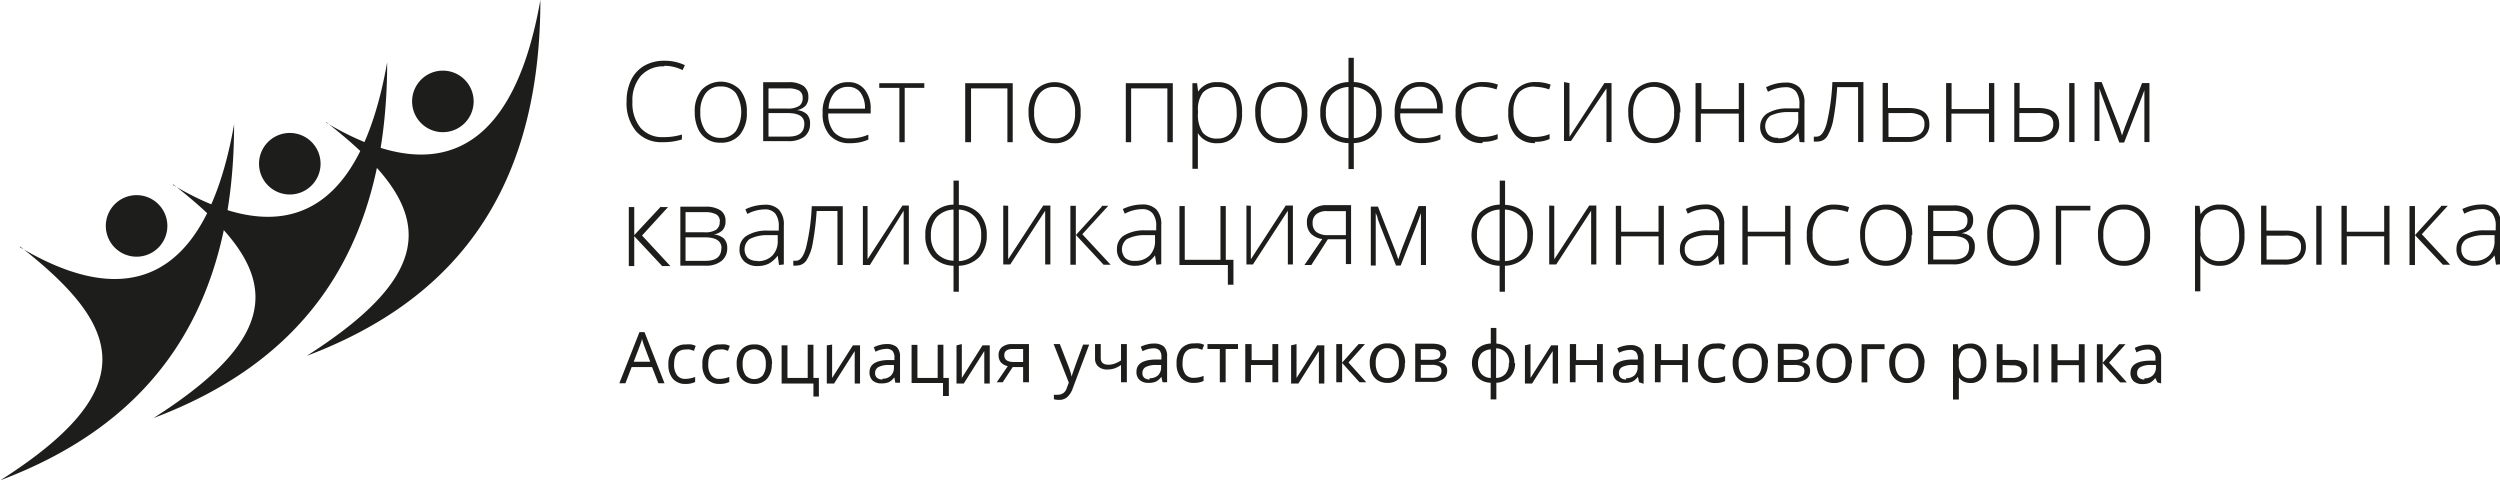
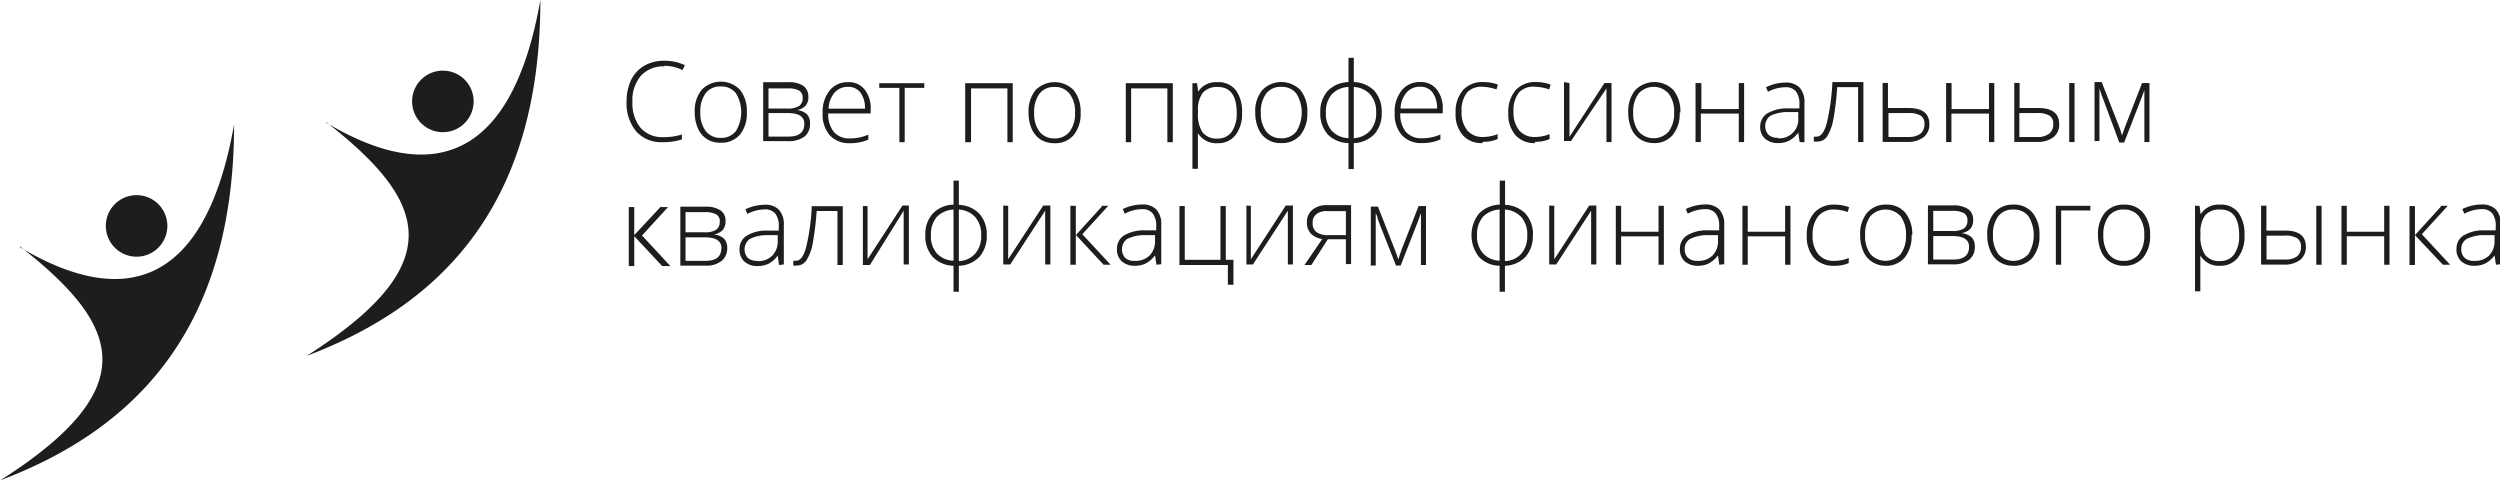
<svg xmlns="http://www.w3.org/2000/svg" id="Слой_1" data-name="Слой 1" viewBox="0 0 192.55 36.99">
  <defs>
    <style>.cls-1,.cls-2{fill:#1d1d1b;}.cls-2{fill-rule:evenodd;}</style>
  </defs>
  <path class="cls-1" d="M252.17,408a2.32,2.32,0,0,0-1.81.73,2.89,2.89,0,0,0-.65,2,3,3,0,0,0,.62,2,2.21,2.21,0,0,0,1.78.72,4.54,4.54,0,0,0,1.41-.2v.38a4.72,4.72,0,0,1-1.52.21,2.55,2.55,0,0,1-2-.83,3.37,3.37,0,0,1-.74-2.32,3.73,3.73,0,0,1,.35-1.64,2.56,2.56,0,0,1,1-1.09,3,3,0,0,1,1.54-.39,3.61,3.61,0,0,1,1.6.34l-.18.38a3.1,3.1,0,0,0-1.4-.33Zm6.35,3.53a2.56,2.56,0,0,1-.53,1.73,1.86,1.86,0,0,1-1.49.62,1.81,1.81,0,0,1-1.75-1.11,3,3,0,0,1-.24-1.24,2.54,2.54,0,0,1,.54-1.73,2.05,2.05,0,0,1,2.94,0,2.58,2.58,0,0,1,.53,1.73Zm-3.58,0a2.3,2.3,0,0,0,.41,1.45,1.42,1.42,0,0,0,1.17.53,1.4,1.4,0,0,0,1.16-.53,2.79,2.79,0,0,0,0-2.91,1.41,1.41,0,0,0-1.17-.52,1.38,1.38,0,0,0-1.16.52,2.31,2.31,0,0,0-.41,1.46Zm8.32-1.17a1,1,0,0,1-.21.67,1.18,1.18,0,0,1-.69.34v0a1.28,1.28,0,0,1,.79.32,1,1,0,0,1,.24.72,1.23,1.23,0,0,1-.43,1,2,2,0,0,1-1.26.35h-1.92v-4.54h1.93a2,2,0,0,1,1.16.28,1,1,0,0,1,.39.82Zm-.31,2.07c0-.56-.42-.83-1.28-.83h-1.48v1.81h1.54c.82,0,1.22-.33,1.22-1Zm-.13-2a.62.62,0,0,0-.28-.57,1.73,1.73,0,0,0-.85-.16h-1.5v1.55h1.45a1.61,1.61,0,0,0,.91-.2.7.7,0,0,0,.27-.62Zm3.63,3.49a2,2,0,0,1-1.54-.61,2.42,2.42,0,0,1-.55-1.7,2.62,2.62,0,0,1,.53-1.74,1.76,1.76,0,0,1,1.44-.65,1.52,1.52,0,0,1,1.26.56,2.29,2.29,0,0,1,.47,1.51v.34h-3.27a2.16,2.16,0,0,0,.44,1.43,1.54,1.54,0,0,0,1.22.49,3.37,3.37,0,0,0,.68-.06,3.58,3.58,0,0,0,.75-.23v.38a3.35,3.35,0,0,1-.71.22,4,4,0,0,1-.72.06Zm-.12-4.34a1.34,1.34,0,0,0-1.05.44,2,2,0,0,0-.46,1.24h2.8a2,2,0,0,0-.34-1.23,1.14,1.14,0,0,0-.95-.45Zm5.86.08h-1.51v4.18h-.41v-4.18h-1.55v-.36h3.47v.36Zm3.56,4.18h-.41v-4.54H279v4.54h-.41v-4.14h-2.8v4.14Zm8.48-2.27a2.56,2.56,0,0,1-.54,1.73,1.84,1.84,0,0,1-1.48.62,2,2,0,0,1-1.06-.28,1.89,1.89,0,0,1-.69-.83,3,3,0,0,1-.24-1.24,2.59,2.59,0,0,1,.53-1.73,2.06,2.06,0,0,1,2.95,0,2.63,2.63,0,0,1,.53,1.73Zm-3.58,0a2.3,2.3,0,0,0,.41,1.45,1.39,1.39,0,0,0,1.16.53,1.42,1.42,0,0,0,1.17-.53,2.3,2.3,0,0,0,.41-1.45,2.25,2.25,0,0,0-.42-1.46,1.4,1.4,0,0,0-1.17-.52,1.36,1.36,0,0,0-1.15.52,2.31,2.31,0,0,0-.41,1.46Zm7.47,2.27h-.41v-4.54h3.62v4.54h-.42v-4.14h-2.79v4.14Zm6.67.08a1.66,1.66,0,0,1-1.53-.78h0v.35c0,.21,0,.43,0,.68v1.72h-.42v-6.59h.36l.08.65h0a1.63,1.63,0,0,1,1.49-.73,1.68,1.68,0,0,1,1.4.6,2.7,2.7,0,0,1,.49,1.75,2.65,2.65,0,0,1-.51,1.74,1.7,1.7,0,0,1-1.38.61Zm0-.36a1.29,1.29,0,0,0,1.08-.52,2.45,2.45,0,0,0,.38-1.45c0-1.33-.48-2-1.45-2a1.46,1.46,0,0,0-1.16.44,2.16,2.16,0,0,0-.37,1.42v.13a2.48,2.48,0,0,0,.36,1.52,1.38,1.38,0,0,0,1.16.46Zm6.9-2a2.61,2.61,0,0,1-.53,1.73,1.86,1.86,0,0,1-1.49.62,1.81,1.81,0,0,1-1.75-1.11,3,3,0,0,1-.24-1.24,2.54,2.54,0,0,1,.54-1.73,2.05,2.05,0,0,1,2.94,0,2.58,2.58,0,0,1,.53,1.73Zm-3.58,0a2.3,2.3,0,0,0,.41,1.45,1.42,1.42,0,0,0,1.17.53,1.4,1.4,0,0,0,1.16-.53,2.79,2.79,0,0,0,0-2.91,1.41,1.41,0,0,0-1.17-.52,1.38,1.38,0,0,0-1.16.52,2.31,2.31,0,0,0-.41,1.46Zm9.31,0a2.4,2.4,0,0,1-.56,1.66,2.3,2.3,0,0,1-1.59.69v2h-.41v-2a2.29,2.29,0,0,1-1.6-.67,2.39,2.39,0,0,1-.57-1.68,2.37,2.37,0,0,1,.57-1.67,2.33,2.33,0,0,1,1.6-.68v-1.87h.41v1.87a2.34,2.34,0,0,1,1.59.68,2.41,2.41,0,0,1,.56,1.67Zm-4.3,0a2,2,0,0,0,.45,1.4,1.83,1.83,0,0,0,1.29.57v-3.94a1.86,1.86,0,0,0-1.3.58,2.07,2.07,0,0,0-.44,1.39Zm3.87,0a2,2,0,0,0-.45-1.39,1.83,1.83,0,0,0-1.27-.58v3.94a1.82,1.82,0,0,0,1.27-.59,2,2,0,0,0,.45-1.38Zm3.52,2.35a2,2,0,0,1-1.54-.61,2.42,2.42,0,0,1-.55-1.7,2.62,2.62,0,0,1,.53-1.74,1.76,1.76,0,0,1,1.44-.65,1.53,1.53,0,0,1,1.26.56,2.29,2.29,0,0,1,.47,1.51v.34h-3.27a2.16,2.16,0,0,0,.43,1.43,1.58,1.58,0,0,0,1.23.49,3.37,3.37,0,0,0,.68-.06,3.58,3.58,0,0,0,.75-.23v.38a3.35,3.35,0,0,1-.71.22,4,4,0,0,1-.72.06Zm-.12-4.34a1.34,1.34,0,0,0-1.05.44,2,2,0,0,0-.47,1.24h2.81a2,2,0,0,0-.34-1.23,1.14,1.14,0,0,0-.95-.45Zm4.79,4.34a1.92,1.92,0,0,1-1.52-.61,2.46,2.46,0,0,1-.55-1.71,2.54,2.54,0,0,1,.57-1.76,2,2,0,0,1,1.56-.62,3.09,3.09,0,0,1,1.13.2l-.11.37a3.43,3.43,0,0,0-1-.2A1.54,1.54,0,0,0,314,410a2.23,2.23,0,0,0-.43,1.48,2.19,2.19,0,0,0,.43,1.44,1.5,1.5,0,0,0,1.2.52,3.1,3.1,0,0,0,1.15-.22v.38a2.64,2.64,0,0,1-1.14.21Zm4.06,0a1.93,1.93,0,0,1-1.52-.61,2.46,2.46,0,0,1-.55-1.71,2.54,2.54,0,0,1,.57-1.76,2,2,0,0,1,1.56-.62,3.06,3.06,0,0,1,1.13.2l-.11.37a3.32,3.32,0,0,0-1-.2A1.55,1.55,0,0,0,318,410a2.23,2.23,0,0,0-.43,1.48,2.19,2.19,0,0,0,.43,1.44,1.5,1.5,0,0,0,1.2.52,3.06,3.06,0,0,0,1.15-.22v.38a2.64,2.64,0,0,1-1.14.21Zm2.64-4.62v3.28l0,.86,2.69-4.14h.55v4.54h-.39v-4.13L322,413.75h-.54v-4.54Zm8.49,2.27a2.56,2.56,0,0,1-.54,1.73,1.82,1.82,0,0,1-1.48.62,1.92,1.92,0,0,1-1-.28,1.84,1.84,0,0,1-.7-.83,3,3,0,0,1-.24-1.24,2.54,2.54,0,0,1,.54-1.73,2.05,2.05,0,0,1,2.94,0,2.58,2.58,0,0,1,.53,1.73Zm-3.58,0a2.3,2.3,0,0,0,.41,1.45,1.55,1.55,0,0,0,2.33,0,2.3,2.3,0,0,0,.41-1.45,2.25,2.25,0,0,0-.42-1.46,1.55,1.55,0,0,0-2.32,0,2.31,2.31,0,0,0-.41,1.46Zm5.25-2.27v2h2.88v-2h.41v4.54h-.41v-2.19H332v2.19h-.41v-4.54Zm7.57,4.54-.11-.72h0a2.21,2.21,0,0,1-.71.62,1.87,1.87,0,0,1-.85.18,1.48,1.48,0,0,1-1-.34,1.21,1.21,0,0,1-.37-.95,1.19,1.19,0,0,1,.55-1,3,3,0,0,1,1.6-.38l.87,0v-.3a1.59,1.59,0,0,0-.26-1,1,1,0,0,0-.85-.33,2.89,2.89,0,0,0-1.31.35l-.15-.35a3.36,3.36,0,0,1,1.48-.36,1.46,1.46,0,0,1,1.11.39,1.7,1.7,0,0,1,.37,1.21v3Zm-1.67-.29a1.45,1.45,0,0,0,1.56-1.57v-.45l-.79,0a3.09,3.09,0,0,0-1.36.29,1,1,0,0,0-.15,1.45,1,1,0,0,0,.74.24Zm6.58.29h-.41V409.6h-1.61a20.28,20.28,0,0,1-.3,2.51,3.83,3.83,0,0,1-.47,1.28.87.87,0,0,1-.74.4,1.23,1.23,0,0,1-.29,0v-.38a.71.71,0,0,0,.23,0c.31,0,.57-.33.76-1a16.89,16.89,0,0,0,.44-3.2h2.39v4.54Zm1.93-2.62H348c1.06,0,1.6.41,1.6,1.25a1.22,1.22,0,0,1-.45,1,2,2,0,0,1-1.28.36H346v-4.54h.41v1.92Zm0,.39v1.84H348a1.51,1.51,0,0,0,.91-.25.91.91,0,0,0,.31-.74.73.73,0,0,0-.28-.65,1.78,1.78,0,0,0-1-.2Zm4.86-2.31v2h2.88v-2h.41v4.54h-.41v-2.19H351.3v2.19h-.41v-4.54Zm5.22,1.92H358c1.06,0,1.6.41,1.6,1.25a1.22,1.22,0,0,1-.45,1,2,2,0,0,1-1.28.36h-1.73v-4.54h.41v1.92Zm0,.39v1.84h1.39a1.4,1.4,0,0,0,.9-.25.88.88,0,0,0,.32-.74.73.73,0,0,0-.28-.65,1.78,1.78,0,0,0-1-.2Zm4.25,2.23h-.41v-4.54h.41v4.54Zm3.63-.44.26-.73,1.31-3.37h.57v4.54h-.39v-4c-.06.18-.13.36-.2.54s-.52,1.35-1.36,3.5h-.37L363,410.56l-.15-.4c-.05-.14-.1-.3-.15-.46v4.05h-.38v-4.54h.55l1.31,3.34a7.45,7.45,0,0,1,.25.76Zm-112.47,5.45h.51l-2,2.19,2.18,2.35H252l-2.15-2.3v2.3h-.42v-4.54h.42V421l2.05-2.2Zm4.94,1.09a1,1,0,0,1-.22.68,1.24,1.24,0,0,1-.69.34v0a1.29,1.29,0,0,1,.79.32,1,1,0,0,1,.25.72,1.22,1.22,0,0,1-.44,1,1.89,1.89,0,0,1-1.26.36h-1.91v-4.54h1.92a2,2,0,0,1,1.17.28.94.94,0,0,1,.39.81Zm-.31,2.08c0-.56-.43-.84-1.28-.84H253.8v1.81h1.54c.81,0,1.22-.32,1.22-1Zm-.13-2.05a.59.59,0,0,0-.28-.56,1.76,1.76,0,0,0-.86-.17H253.8v1.55h1.44a1.6,1.6,0,0,0,.91-.19.71.71,0,0,0,.28-.63ZM261,423.3l-.1-.72h0a2.19,2.19,0,0,1-.7.62,1.91,1.91,0,0,1-.86.18,1.44,1.44,0,0,1-1-.34,1.23,1.23,0,0,1-.38-1,1.17,1.17,0,0,1,.56-1,2.92,2.92,0,0,1,1.6-.39l.86,0v-.3a1.57,1.57,0,0,0-.26-1,1,1,0,0,0-.85-.33,2.89,2.89,0,0,0-1.31.35l-.15-.36a3.52,3.52,0,0,1,1.48-.35,1.44,1.44,0,0,1,1.11.39,1.69,1.69,0,0,1,.37,1.21v3Zm-1.67-.3a1.52,1.52,0,0,0,1.14-.41,1.56,1.56,0,0,0,.43-1.16V421l-.8,0a2.94,2.94,0,0,0-1.36.3,1,1,0,0,0-.15,1.45,1.06,1.06,0,0,0,.74.23Zm6.58.3h-.41v-4.16h-1.6a22.53,22.53,0,0,1-.31,2.52,3.56,3.56,0,0,1-.47,1.27.88.88,0,0,1-.74.41.79.79,0,0,1-.28,0v-.37l.22,0c.32,0,.57-.33.76-1a16.21,16.21,0,0,0,.44-3.2h2.39v4.54Zm1.91-4.54V422l0,.86,2.69-4.14H271v4.54h-.4V420l0-.88L268,423.3h-.54v-4.54ZM277,421a2.43,2.43,0,0,1-.56,1.67,2.3,2.3,0,0,1-1.59.69v2h-.41v-2a2.3,2.3,0,0,1-1.6-.68,2.37,2.37,0,0,1-.57-1.68,2.34,2.34,0,0,1,.57-1.66,2.29,2.29,0,0,1,1.6-.69V416.8h.41v1.87a2.3,2.3,0,0,1,1.59.69A2.38,2.38,0,0,1,277,421Zm-4.3,0a2,2,0,0,0,.45,1.4,1.83,1.83,0,0,0,1.29.57v-3.94a1.91,1.91,0,0,0-1.3.58,2.07,2.07,0,0,0-.44,1.39Zm3.87,0a2,2,0,0,0-.45-1.38,1.84,1.84,0,0,0-1.27-.59V423a1.74,1.74,0,0,0,1.27-.59,2,2,0,0,0,.45-1.38Zm2.08-2.26V422l0,.86,2.7-4.14h.55v4.54h-.4V420l0-.88-2.69,4.14h-.54v-4.54Zm7.2,0h.51l-2,2.19,2.18,2.35H286l-2.14-2.3v2.3h-.42v-4.54h.42V421l2-2.2Zm4.22,4.54-.11-.72h0a2.21,2.21,0,0,1-.71.62,1.87,1.87,0,0,1-.85.18,1.48,1.48,0,0,1-1-.34,1.23,1.23,0,0,1-.37-1,1.18,1.18,0,0,1,.55-1,3,3,0,0,1,1.6-.39l.87,0v-.3a1.51,1.51,0,0,0-.27-1,1,1,0,0,0-.84-.33,2.89,2.89,0,0,0-1.31.35l-.15-.36a3.48,3.48,0,0,1,1.47-.35,1.48,1.48,0,0,1,1.12.39,1.69,1.69,0,0,1,.37,1.21v3Zm-1.67-.3a1.53,1.53,0,0,0,1.14-.41,1.56,1.56,0,0,0,.42-1.16V421l-.79,0a3,3,0,0,0-1.37.3,1,1,0,0,0-.14,1.45,1,1,0,0,0,.74.23Zm7.58,1.84h-.41V423.3h-3.73v-4.54h.41v4.14H295v-4.14h.41v4.14H296v1.94Zm1.36-6.08V422l0,.86,2.69-4.14h.55v4.54h-.39v-4.14l-2.69,4.14H297v-4.54ZM302,423.3h-.53l1.37-2a1.53,1.53,0,0,1-.9-.44,1.21,1.21,0,0,1-.28-.81,1.19,1.19,0,0,1,.42-1,1.65,1.65,0,0,1,1.11-.36h1.87v4.54h-.4v-1.91h-1.39L302,423.3Zm.1-3.23a.83.83,0,0,0,.3.7,1.5,1.5,0,0,0,.91.23h1.35v-1.85h-1.47a1.22,1.22,0,0,0-.81.24.81.81,0,0,0-.28.68Zm6.6,2.78.25-.73,1.31-3.36h.57v4.54h-.39v-4c-.06.17-.13.35-.19.54l-1.37,3.5h-.36l-1.26-3.19-.15-.41c0-.14-.1-.29-.15-.46v4.06h-.38v-4.54h.55l1.31,3.34c.1.27.19.52.26.75ZM319.06,421a2.43,2.43,0,0,1-.56,1.67,2.3,2.3,0,0,1-1.59.69v2h-.41v-2a2.26,2.26,0,0,1-1.59-.68,2.71,2.71,0,0,1,0-3.34,2.31,2.31,0,0,1,1.6-.69V416.8h.41v1.87a2.3,2.3,0,0,1,1.59.69,2.38,2.38,0,0,1,.56,1.66Zm-4.3,0a2,2,0,0,0,.46,1.4,1.81,1.81,0,0,0,1.28.57v-3.94a1.91,1.91,0,0,0-1.3.58,2.07,2.07,0,0,0-.44,1.39Zm3.87,0a2,2,0,0,0-.45-1.38,1.84,1.84,0,0,0-1.27-.59V423a1.76,1.76,0,0,0,1.28-.59,2.09,2.09,0,0,0,.44-1.38Zm2.08-2.26V422l0,.86,2.69-4.14h.55v4.54h-.4V420l0-.88-2.69,4.14h-.54v-4.54Zm5.15,0v2h2.88v-2h.41v4.54h-.41v-2.19h-2.88v2.19h-.41v-4.54Zm7.56,4.54-.1-.72h0a2.21,2.21,0,0,1-.71.62,1.87,1.87,0,0,1-.85.18,1.47,1.47,0,0,1-1-.34,1.23,1.23,0,0,1-.37-1,1.16,1.16,0,0,1,.55-1,2.92,2.92,0,0,1,1.6-.39l.87,0v-.3a1.51,1.51,0,0,0-.27-1,1,1,0,0,0-.84-.33,2.89,2.89,0,0,0-1.31.35l-.15-.36a3.48,3.48,0,0,1,1.47-.35,1.48,1.48,0,0,1,1.12.39,1.69,1.69,0,0,1,.37,1.21v3Zm-1.66-.3a1.53,1.53,0,0,0,1.14-.41,1.56,1.56,0,0,0,.42-1.16V421l-.79,0a3,3,0,0,0-1.37.3.86.86,0,0,0-.4.79.83.83,0,0,0,.26.66,1,1,0,0,0,.74.23Zm3.85-4.24v2h2.88v-2h.41v4.54h-.41v-2.19h-2.88v2.19h-.41v-4.54Zm6.62,4.62a2,2,0,0,1-1.52-.61,2.47,2.47,0,0,1-.55-1.72,2.51,2.51,0,0,1,.57-1.75,2,2,0,0,1,1.56-.63,3.28,3.28,0,0,1,1.13.2l-.11.37a3.32,3.32,0,0,0-1-.19,1.57,1.57,0,0,0-1.27.51,2.26,2.26,0,0,0-.43,1.49,2.14,2.14,0,0,0,.43,1.43,1.47,1.47,0,0,0,1.2.52,2.91,2.91,0,0,0,1.15-.22v.39a2.64,2.64,0,0,1-1.14.21Zm6-2.36a2.59,2.59,0,0,1-.54,1.74,1.85,1.85,0,0,1-1.48.62,1.92,1.92,0,0,1-1-.29,1.79,1.79,0,0,1-.7-.83,3,3,0,0,1-.24-1.24,2.54,2.54,0,0,1,.54-1.73,1.86,1.86,0,0,1,1.47-.62,1.81,1.81,0,0,1,1.47.63,2.6,2.6,0,0,1,.53,1.72Zm-3.58,0a2.35,2.35,0,0,0,.41,1.46,1.57,1.57,0,0,0,2.33,0,2.35,2.35,0,0,0,.41-1.46,2.29,2.29,0,0,0-.42-1.46,1.57,1.57,0,0,0-2.32,0,2.33,2.33,0,0,0-.41,1.46Zm8.32-1.17a1,1,0,0,1-.21.68,1.28,1.28,0,0,1-.7.34v0a1.35,1.35,0,0,1,.8.32,1,1,0,0,1,.24.72,1.21,1.21,0,0,1-.43,1,1.93,1.93,0,0,1-1.26.36h-1.92v-4.54h1.92a2,2,0,0,1,1.17.28.94.94,0,0,1,.39.81Zm-.31,2.08c0-.56-.43-.84-1.28-.84H349.9v1.81h1.54c.81,0,1.22-.32,1.22-1Zm-.13-2.05a.59.59,0,0,0-.28-.56,1.72,1.72,0,0,0-.85-.17h-1.5v1.55h1.45a1.64,1.64,0,0,0,.91-.19.72.72,0,0,0,.27-.63Zm5.55,1.14a2.59,2.59,0,0,1-.54,1.74,1.87,1.87,0,0,1-1.48.62,2,2,0,0,1-1.06-.29,1.83,1.83,0,0,1-.69-.83,2.86,2.86,0,0,1-.25-1.24,2.54,2.54,0,0,1,.54-1.73,1.87,1.87,0,0,1,1.48-.62,1.84,1.84,0,0,1,1.47.63,2.6,2.6,0,0,1,.53,1.72Zm-3.58,0a2.35,2.35,0,0,0,.41,1.46,1.55,1.55,0,0,0,2.32,0,2.8,2.8,0,0,0,0-2.92,1.42,1.42,0,0,0-1.17-.51,1.38,1.38,0,0,0-1.15.51,2.27,2.27,0,0,0-.41,1.46Zm7.5-1.9h-2.25v4.18h-.41v-4.54H362v.36Zm4.6,1.9a2.59,2.59,0,0,1-.54,1.74,1.87,1.87,0,0,1-1.48.62,1.92,1.92,0,0,1-1.05-.29,1.79,1.79,0,0,1-.7-.83,3,3,0,0,1-.24-1.24,2.59,2.59,0,0,1,.53-1.73,1.88,1.88,0,0,1,1.48-.62,1.84,1.84,0,0,1,1.47.63,2.6,2.6,0,0,1,.53,1.72ZM363,421a2.35,2.35,0,0,0,.41,1.46,1.38,1.38,0,0,0,1.16.52,1.41,1.41,0,0,0,1.17-.52,2.35,2.35,0,0,0,.41-1.46,2.29,2.29,0,0,0-.42-1.46,1.41,1.41,0,0,0-1.16-.51,1.39,1.39,0,0,0-1.16.51A2.33,2.33,0,0,0,363,421Zm9,2.36a1.65,1.65,0,0,1-1.53-.79h0l0,.35c0,.21,0,.44,0,.68v1.73h-.41v-6.59h.35l.08.65h0a1.64,1.64,0,0,1,1.5-.74,1.69,1.69,0,0,1,1.4.6,2.79,2.79,0,0,1,.48,1.76,2.63,2.63,0,0,1-.51,1.73,1.7,1.7,0,0,1-1.38.62Zm0-.37a1.25,1.25,0,0,0,1.08-.52,2.4,2.4,0,0,0,.38-1.44c0-1.34-.48-2-1.44-2a1.46,1.46,0,0,0-1.17.43,2.24,2.24,0,0,0-.37,1.42V421a2.5,2.5,0,0,0,.36,1.52A1.39,1.39,0,0,0,372,423Zm3.57-2.34H377c1.07,0,1.6.42,1.6,1.26a1.26,1.26,0,0,1-.44,1,2,2,0,0,1-1.29.36h-1.72v-4.54h.41v1.91Zm0,.39v1.84H377a1.51,1.51,0,0,0,.91-.24.88.88,0,0,0,.31-.74.73.73,0,0,0-.28-.65,1.66,1.66,0,0,0-1-.21Zm4.24,2.24h-.41v-4.54h.41v4.54Zm1.94-4.54v2h2.88v-2h.41v4.54h-.41v-2.19h-2.88v2.19h-.41v-4.54Zm7.27,0h.51l-2,2.19,2.18,2.35h-.56L387,421v2.3h-.42v-4.54H387V421l2-2.2Zm4.22,4.54-.11-.72h0a2.21,2.21,0,0,1-.71.62,1.87,1.87,0,0,1-.85.18,1.48,1.48,0,0,1-1-.34,1.23,1.23,0,0,1-.37-1,1.18,1.18,0,0,1,.55-1,3,3,0,0,1,1.6-.39l.87,0v-.3a1.57,1.57,0,0,0-.26-1,1,1,0,0,0-.85-.33,2.89,2.89,0,0,0-1.31.35l-.15-.36a3.48,3.48,0,0,1,1.47-.35,1.48,1.48,0,0,1,1.12.39,1.69,1.69,0,0,1,.37,1.21v3Zm-1.67-.3a1.53,1.53,0,0,0,1.14-.41,1.56,1.56,0,0,0,.42-1.16V421l-.79,0a2.94,2.94,0,0,0-1.36.3.85.85,0,0,0-.41.79.87.87,0,0,0,.26.66,1,1,0,0,0,.74.23Z" transform="translate(-201 -402.89)" />
-   <path class="cls-1" d="M251.71,432.41l-.49-1.25h-1.57l-.48,1.25h-.47l1.55-3.94h.39l1.54,3.94Zm-.63-1.66-.46-1.21q-.09-.24-.18-.57c0,.17-.1.36-.17.57l-.46,1.21Zm2.75,1.71a1.25,1.25,0,0,1-1-.39,1.62,1.62,0,0,1-.35-1.11,1.71,1.71,0,0,1,.35-1.14,1.29,1.29,0,0,1,1-.4,2,2,0,0,1,.42,0,1.4,1.4,0,0,1,.33.11l-.13.38-.32-.1a1.25,1.25,0,0,0-.31,0q-.9,0-.9,1.14a1.32,1.32,0,0,0,.22.83.75.75,0,0,0,.65.29,2.09,2.09,0,0,0,.75-.15v.39a1.6,1.6,0,0,1-.74.15Zm2.61,0a1.28,1.28,0,0,1-1-.39,1.62,1.62,0,0,1-.34-1.11,1.66,1.66,0,0,1,.35-1.14,1.28,1.28,0,0,1,1-.4,2.09,2.09,0,0,1,.43,0,1.4,1.4,0,0,1,.33.11l-.14.38-.32-.1a1.25,1.25,0,0,0-.31,0c-.59,0-.89.38-.89,1.14a1.32,1.32,0,0,0,.22.83.73.73,0,0,0,.64.29,2.1,2.1,0,0,0,.76-.15v.39a1.67,1.67,0,0,1-.75.15Zm4-1.52a1.62,1.62,0,0,1-.36,1.12,1.26,1.26,0,0,1-1,.4,1.35,1.35,0,0,1-.7-.18,1.22,1.22,0,0,1-.47-.53,1.86,1.86,0,0,1-.17-.81,1.6,1.6,0,0,1,.36-1.12,1.26,1.26,0,0,1,1-.4,1.22,1.22,0,0,1,1,.41,1.61,1.61,0,0,1,.36,1.11Zm-2.24,0a1.42,1.42,0,0,0,.23.86.9.9,0,0,0,1.32,0,1.35,1.35,0,0,0,.23-.86,1.34,1.34,0,0,0-.23-.86.91.91,0,0,0-1.33,0,1.45,1.45,0,0,0-.22.86Zm5.89,2.49h-.44v-1H261.2v-2.94h.45V432h1.56v-2.56h.44V432h.42v1.4Zm1-4v1.86l0,.49V432l1.6-2.51h.55v2.94h-.41v-2.15l0-.35-1.59,2.5h-.56v-2.94Zm4.87,2.94-.08-.42h0a1.22,1.22,0,0,1-.43.38,1.47,1.47,0,0,1-.55.09,1,1,0,0,1-.69-.22.84.84,0,0,1-.24-.64c0-.6.47-.91,1.42-.94h.5v-.19a.74.74,0,0,0-.15-.51.62.62,0,0,0-.48-.16,1.94,1.94,0,0,0-.83.22l-.13-.34a1.76,1.76,0,0,1,.47-.18,1.86,1.86,0,0,1,.52-.07,1.15,1.15,0,0,1,.78.23,1,1,0,0,1,.25.75v2Zm-1-.31a.92.92,0,0,0,.65-.23.84.84,0,0,0,.24-.64V431l-.45,0a1.64,1.64,0,0,0-.76.17.5.5,0,0,0-.24.45.45.45,0,0,0,.15.37.63.63,0,0,0,.41.13Zm5.12,1.33h-.45v-1h-2.42v-2.94h.45V432h1.56v-2.56h.44V432h.42v1.4Zm1-4v1.86l0,.49V432l1.59-2.51h.56v2.94h-.42v-2.5l-1.58,2.5h-.56v-2.94Zm3.21,2.94h-.52l.85-1.24a1,1,0,0,1-.53-.29.85.85,0,0,1-.18-.55.77.77,0,0,1,.27-.63,1.19,1.19,0,0,1,.76-.23h1.31v2.94h-.45v-1.17H279l-.77,1.17Zm.06-2.07c0,.34.25.51.74.51h.71v-1H279c-.44,0-.65.16-.65.48Zm3.81-.87h.47l.65,1.68a5.74,5.74,0,0,1,.26.83h0a3.77,3.77,0,0,1,.15-.47c.07-.22.32-.9.73-2h.47l-1.26,3.35a1.59,1.59,0,0,1-.44.7.92.92,0,0,1-.61.21,1.44,1.44,0,0,1-.41-.05v-.35a1.69,1.69,0,0,0,.33,0,.68.68,0,0,0,.66-.51l.16-.42-1.18-3Zm3.62,0v1.07c0,.35.2.52.59.52a1.5,1.5,0,0,0,.47-.08,2.32,2.32,0,0,0,.5-.25v-1.26h.45v2.94h-.45v-1.33a2,2,0,0,1-.52.27,1.8,1.8,0,0,1-.54.08,1,1,0,0,1-.69-.23.79.79,0,0,1-.25-.63v-1.1Zm4.76,2.94-.09-.42h0a1.25,1.25,0,0,1-.44.38,1.47,1.47,0,0,1-.55.09,1,1,0,0,1-.68-.22.81.81,0,0,1-.25-.64c0-.6.48-.91,1.43-.94h.49v-.19a.74.74,0,0,0-.14-.51.62.62,0,0,0-.48-.16,1.91,1.91,0,0,0-.83.22l-.14-.34a1.83,1.83,0,0,1,.48-.18,1.81,1.81,0,0,1,.52-.07,1.15,1.15,0,0,1,.78.23,1,1,0,0,1,.25.75v2Zm-1-.31a.93.93,0,0,0,.66-.23.88.88,0,0,0,.23-.64V431l-.44,0a1.68,1.68,0,0,0-.77.17.51.51,0,0,0-.23.45.48.48,0,0,0,.14.37.65.65,0,0,0,.41.13Zm3.43.36a1.28,1.28,0,0,1-1-.39,1.62,1.62,0,0,1-.35-1.11,1.66,1.66,0,0,1,.36-1.14,1.27,1.27,0,0,1,1-.4,2.15,2.15,0,0,1,.43,0,1.4,1.4,0,0,1,.33.11l-.14.38-.32-.1a1.25,1.25,0,0,0-.31,0c-.6,0-.89.38-.89,1.14a1.39,1.39,0,0,0,.21.83.76.76,0,0,0,.65.29,2.1,2.1,0,0,0,.76-.15v.39a1.67,1.67,0,0,1-.75.15Zm3.43-2.61h-1v2.56h-.45v-2.56H294v-.38h2.35v.38Zm1-.38v1.23H299v-1.23h.45v2.94H299v-1.33h-1.65v1.33h-.44v-2.94Zm3.46,0v1.86l0,.49V432l1.59-2.51H303v2.94h-.42v-2.5l-1.58,2.5h-.56v-2.94Zm4.78,0h.49l-1.27,1.42,1.37,1.52h-.52l-1.34-1.49v1.49h-.45v-2.94h.45v1.43l1.27-1.43Zm3.56,1.47a1.62,1.62,0,0,1-.36,1.12,1.26,1.26,0,0,1-1,.4,1.35,1.35,0,0,1-.7-.18,1.22,1.22,0,0,1-.47-.53,1.86,1.86,0,0,1-.17-.81,1.6,1.6,0,0,1,.36-1.12,1.26,1.26,0,0,1,1-.4,1.22,1.22,0,0,1,1,.41,1.61,1.61,0,0,1,.36,1.11Zm-2.24,0a1.42,1.42,0,0,0,.23.86.79.79,0,0,0,.66.29.83.83,0,0,0,.67-.29,1.42,1.42,0,0,0,.22-.86,1.4,1.4,0,0,0-.22-.86.83.83,0,0,0-.67-.29.77.77,0,0,0-.66.29,1.38,1.38,0,0,0-.23.86Zm5.41-.73a.55.55,0,0,1-.17.43.85.85,0,0,1-.46.2v0a.9.9,0,0,1,.55.22.6.6,0,0,1,.17.46.75.75,0,0,1-.3.64,1.45,1.45,0,0,1-.88.22H310v-2.94h1.29c.73,0,1.1.25,1.1.74Zm-.35,1.31a.36.36,0,0,0-.18-.34,1.25,1.25,0,0,0-.6-.11h-.81v1h.82c.51,0,.77-.17.77-.52Zm-.09-1.27a.31.31,0,0,0-.16-.3,1.09,1.09,0,0,0-.5-.09h-.84v.82h.75a1.22,1.22,0,0,0,.59-.1.35.35,0,0,0,.16-.33Zm5.76.69a1.48,1.48,0,0,1-.38,1.06,1.59,1.59,0,0,1-1.06.45v1.28h-.44v-1.28a1.55,1.55,0,0,1-1.06-.45,1.68,1.68,0,0,1,0-2.13,1.61,1.61,0,0,1,1.07-.44v-1.2h.43v1.2a1.56,1.56,0,0,1,1,.46,1.45,1.45,0,0,1,.39,1.05Zm-2.85,0a1.21,1.21,0,0,0,.23.8,1,1,0,0,0,.75.34V429.8a1.09,1.09,0,0,0-.74.32,1.23,1.23,0,0,0-.24.82Zm2.39,0a1,1,0,0,0-1-1.14v2.28a1,1,0,0,0,.74-.34,1.21,1.21,0,0,0,.24-.8Zm1.65-1.47v1.86l0,.49V432l1.59-2.51H321v2.94h-.41v-2.5l-1.59,2.5h-.55v-2.94Zm3.51,0v1.23H324v-1.23h.45v2.94H324v-1.33h-1.65v1.33h-.44v-2.94Zm4.85,2.94-.09-.42h0a1.25,1.25,0,0,1-.44.38,1.47,1.47,0,0,1-.55.09,1,1,0,0,1-.68-.22.81.81,0,0,1-.25-.64c0-.6.48-.91,1.43-.94h.49v-.19A.74.74,0,0,0,327,430a.58.58,0,0,0-.47-.16,1.91,1.91,0,0,0-.83.22l-.14-.34a1.83,1.83,0,0,1,.48-.18,1.81,1.81,0,0,1,.52-.07,1.15,1.15,0,0,1,.78.23,1,1,0,0,1,.25.75v2Zm-1-.31a.93.93,0,0,0,.66-.23.88.88,0,0,0,.23-.64V431l-.44,0a1.68,1.68,0,0,0-.77.17.51.51,0,0,0-.23.45.48.48,0,0,0,.14.37.65.65,0,0,0,.41.13Zm2.7-2.63v1.23h1.65v-1.23H331v2.94h-.44v-1.33H328.9v1.33h-.44v-2.94Zm4.21,3a1.24,1.24,0,0,1-1-.39,1.57,1.57,0,0,1-.35-1.11,1.66,1.66,0,0,1,.35-1.14,1.28,1.28,0,0,1,1-.4,2.09,2.09,0,0,1,.43,0,1.4,1.4,0,0,1,.33.11l-.14.38a2,2,0,0,0-.32-.1,1.2,1.2,0,0,0-.31,0c-.59,0-.89.38-.89,1.14a1.32,1.32,0,0,0,.22.83.73.73,0,0,0,.64.29,2.1,2.1,0,0,0,.76-.15v.39a1.67,1.67,0,0,1-.75.15Zm4-1.52a1.62,1.62,0,0,1-.36,1.12,1.26,1.26,0,0,1-1,.4,1.35,1.35,0,0,1-.7-.18,1.22,1.22,0,0,1-.47-.53,1.86,1.86,0,0,1-.17-.81,1.6,1.6,0,0,1,.36-1.12,1.26,1.26,0,0,1,1-.4,1.22,1.22,0,0,1,1,.41,1.61,1.61,0,0,1,.36,1.11Zm-2.24,0a1.42,1.42,0,0,0,.23.86.79.79,0,0,0,.66.29.83.83,0,0,0,.67-.29,1.42,1.42,0,0,0,.22-.86,1.4,1.4,0,0,0-.22-.86.83.83,0,0,0-.67-.29.77.77,0,0,0-.66.29,1.38,1.38,0,0,0-.23.86Zm5.41-.73a.55.55,0,0,1-.17.43.85.85,0,0,1-.46.2v0a.9.9,0,0,1,.55.22.6.6,0,0,1,.17.46.75.75,0,0,1-.3.64,1.45,1.45,0,0,1-.88.22h-1.3v-2.94h1.29c.73,0,1.1.25,1.1.74Zm-.35,1.31a.36.36,0,0,0-.18-.34,1.25,1.25,0,0,0-.6-.11h-.81v1h.82c.51,0,.77-.17.77-.52Zm-.09-1.27a.31.31,0,0,0-.16-.3,1.09,1.09,0,0,0-.5-.09h-.84v.82h.75a1.22,1.22,0,0,0,.59-.1.35.35,0,0,0,.16-.33Zm3.72.69a1.62,1.62,0,0,1-.36,1.12,1.3,1.3,0,0,1-1,.4,1.38,1.38,0,0,1-.7-.18,1.22,1.22,0,0,1-.47-.53,1.86,1.86,0,0,1-.16-.81,1.6,1.6,0,0,1,.36-1.12,1.24,1.24,0,0,1,1-.4,1.22,1.22,0,0,1,1,.41,1.57,1.57,0,0,1,.37,1.11Zm-2.24,0a1.42,1.42,0,0,0,.22.86.91.91,0,0,0,1.33,0,1.42,1.42,0,0,0,.23-.86,1.4,1.4,0,0,0-.23-.86.81.81,0,0,0-.67-.29.79.79,0,0,0-.66.29,1.38,1.38,0,0,0-.22.86Zm4.79-1.09h-1.33v2.56h-.44v-2.94h1.77v.38Zm3.06,1.09a1.62,1.62,0,0,1-.36,1.12,1.26,1.26,0,0,1-1,.4,1.38,1.38,0,0,1-.7-.18,1.22,1.22,0,0,1-.47-.53,1.86,1.86,0,0,1-.17-.81,1.6,1.6,0,0,1,.36-1.12,1.27,1.27,0,0,1,1-.4,1.22,1.22,0,0,1,1,.41,1.61,1.61,0,0,1,.36,1.11Zm-2.24,0a1.42,1.42,0,0,0,.23.86.79.79,0,0,0,.66.29.81.81,0,0,0,.67-.29,1.42,1.42,0,0,0,.22-.86,1.4,1.4,0,0,0-.22-.86.81.81,0,0,0-.67-.29.79.79,0,0,0-.66.29,1.38,1.38,0,0,0-.23.86Zm5.82,1.52a1.27,1.27,0,0,1-.52-.1,1,1,0,0,1-.4-.33h0a4.29,4.29,0,0,1,0,.49v1.21h-.45v-4.26h.37l.06.4h0a1,1,0,0,1,.4-.35,1.24,1.24,0,0,1,.52-.1,1.07,1.07,0,0,1,.9.4,1.7,1.7,0,0,1,.32,1.12,1.76,1.76,0,0,1-.32,1.12,1.1,1.1,0,0,1-.9.4Zm-.06-2.67a.8.8,0,0,0-.65.25,1.24,1.24,0,0,0-.21.8v.1a1.42,1.42,0,0,0,.21.88.76.76,0,0,0,.66.27.67.67,0,0,0,.59-.31,1.41,1.41,0,0,0,.22-.85,1.34,1.34,0,0,0-.22-.84.69.69,0,0,0-.6-.3Zm2.51.89h.8a1.35,1.35,0,0,1,.83.21.74.74,0,0,1,.27.62.8.8,0,0,1-.29.67,1.33,1.33,0,0,1-.84.23h-1.22v-2.94h.45v1.21Zm2.84,1.73h-.45v-2.94H358v2.94Zm-2.84-1.34v1h.75c.47,0,.71-.17.71-.5a.42.42,0,0,0-.17-.36,1,1,0,0,0-.55-.11Zm4.23-1.6v1.23h1.64v-1.23h.45v2.94h-.45v-1.33h-1.64v1.33H359v-2.94Zm4.75,0h.49l-1.27,1.42,1.37,1.52h-.52l-1.34-1.49v1.49h-.45v-2.94h.45v1.43l1.27-1.43Zm2.94,2.94L367,432h0a1.22,1.22,0,0,1-.43.38,1.47,1.47,0,0,1-.55.09,1,1,0,0,1-.69-.22.84.84,0,0,1-.24-.64c0-.6.47-.91,1.42-.94h.5v-.19a.74.74,0,0,0-.15-.51.62.62,0,0,0-.48-.16,1.94,1.94,0,0,0-.83.22l-.13-.34a1.76,1.76,0,0,1,.47-.18,1.86,1.86,0,0,1,.52-.07,1.15,1.15,0,0,1,.78.23,1,1,0,0,1,.26.75v2Zm-1-.31a.9.9,0,0,0,.65-.23.84.84,0,0,0,.24-.64V431l-.45,0a1.64,1.64,0,0,0-.76.17.5.5,0,0,0-.24.45.45.45,0,0,0,.15.37.63.63,0,0,0,.41.13Z" transform="translate(-201 -402.89)" />
  <path class="cls-2" d="M226.11,412.33c7.79,4.66,14.26,3.34,16.51-9.44,0,15.58-7.43,23.42-18,27.41,11.1-7.07,9.34-11.89,1.51-18Zm9-4a2.37,2.37,0,1,1-2.37,2.37,2.37,2.37,0,0,1,2.37-2.37Z" transform="translate(-201 -402.89)" />
-   <path class="cls-2" d="M214.32,417.13c7.78,4.65,14.25,3.34,16.5-9.45,0,15.58-7.43,23.42-18,27.41,11.1-7.07,9.34-11.89,1.52-18Zm9-4a2.37,2.37,0,1,1-2.37,2.37,2.37,2.37,0,0,1,2.37-2.37Z" transform="translate(-201 -402.89)" />
  <path class="cls-2" d="M202.52,421.92c7.78,4.65,14.25,3.34,16.51-9.45,0,15.58-7.44,23.42-18,27.41,11.1-7.07,9.34-11.89,1.52-18Zm9-4a2.37,2.37,0,1,1-2.37,2.37,2.37,2.37,0,0,1,2.37-2.37Z" transform="translate(-201 -402.89)" />
</svg>